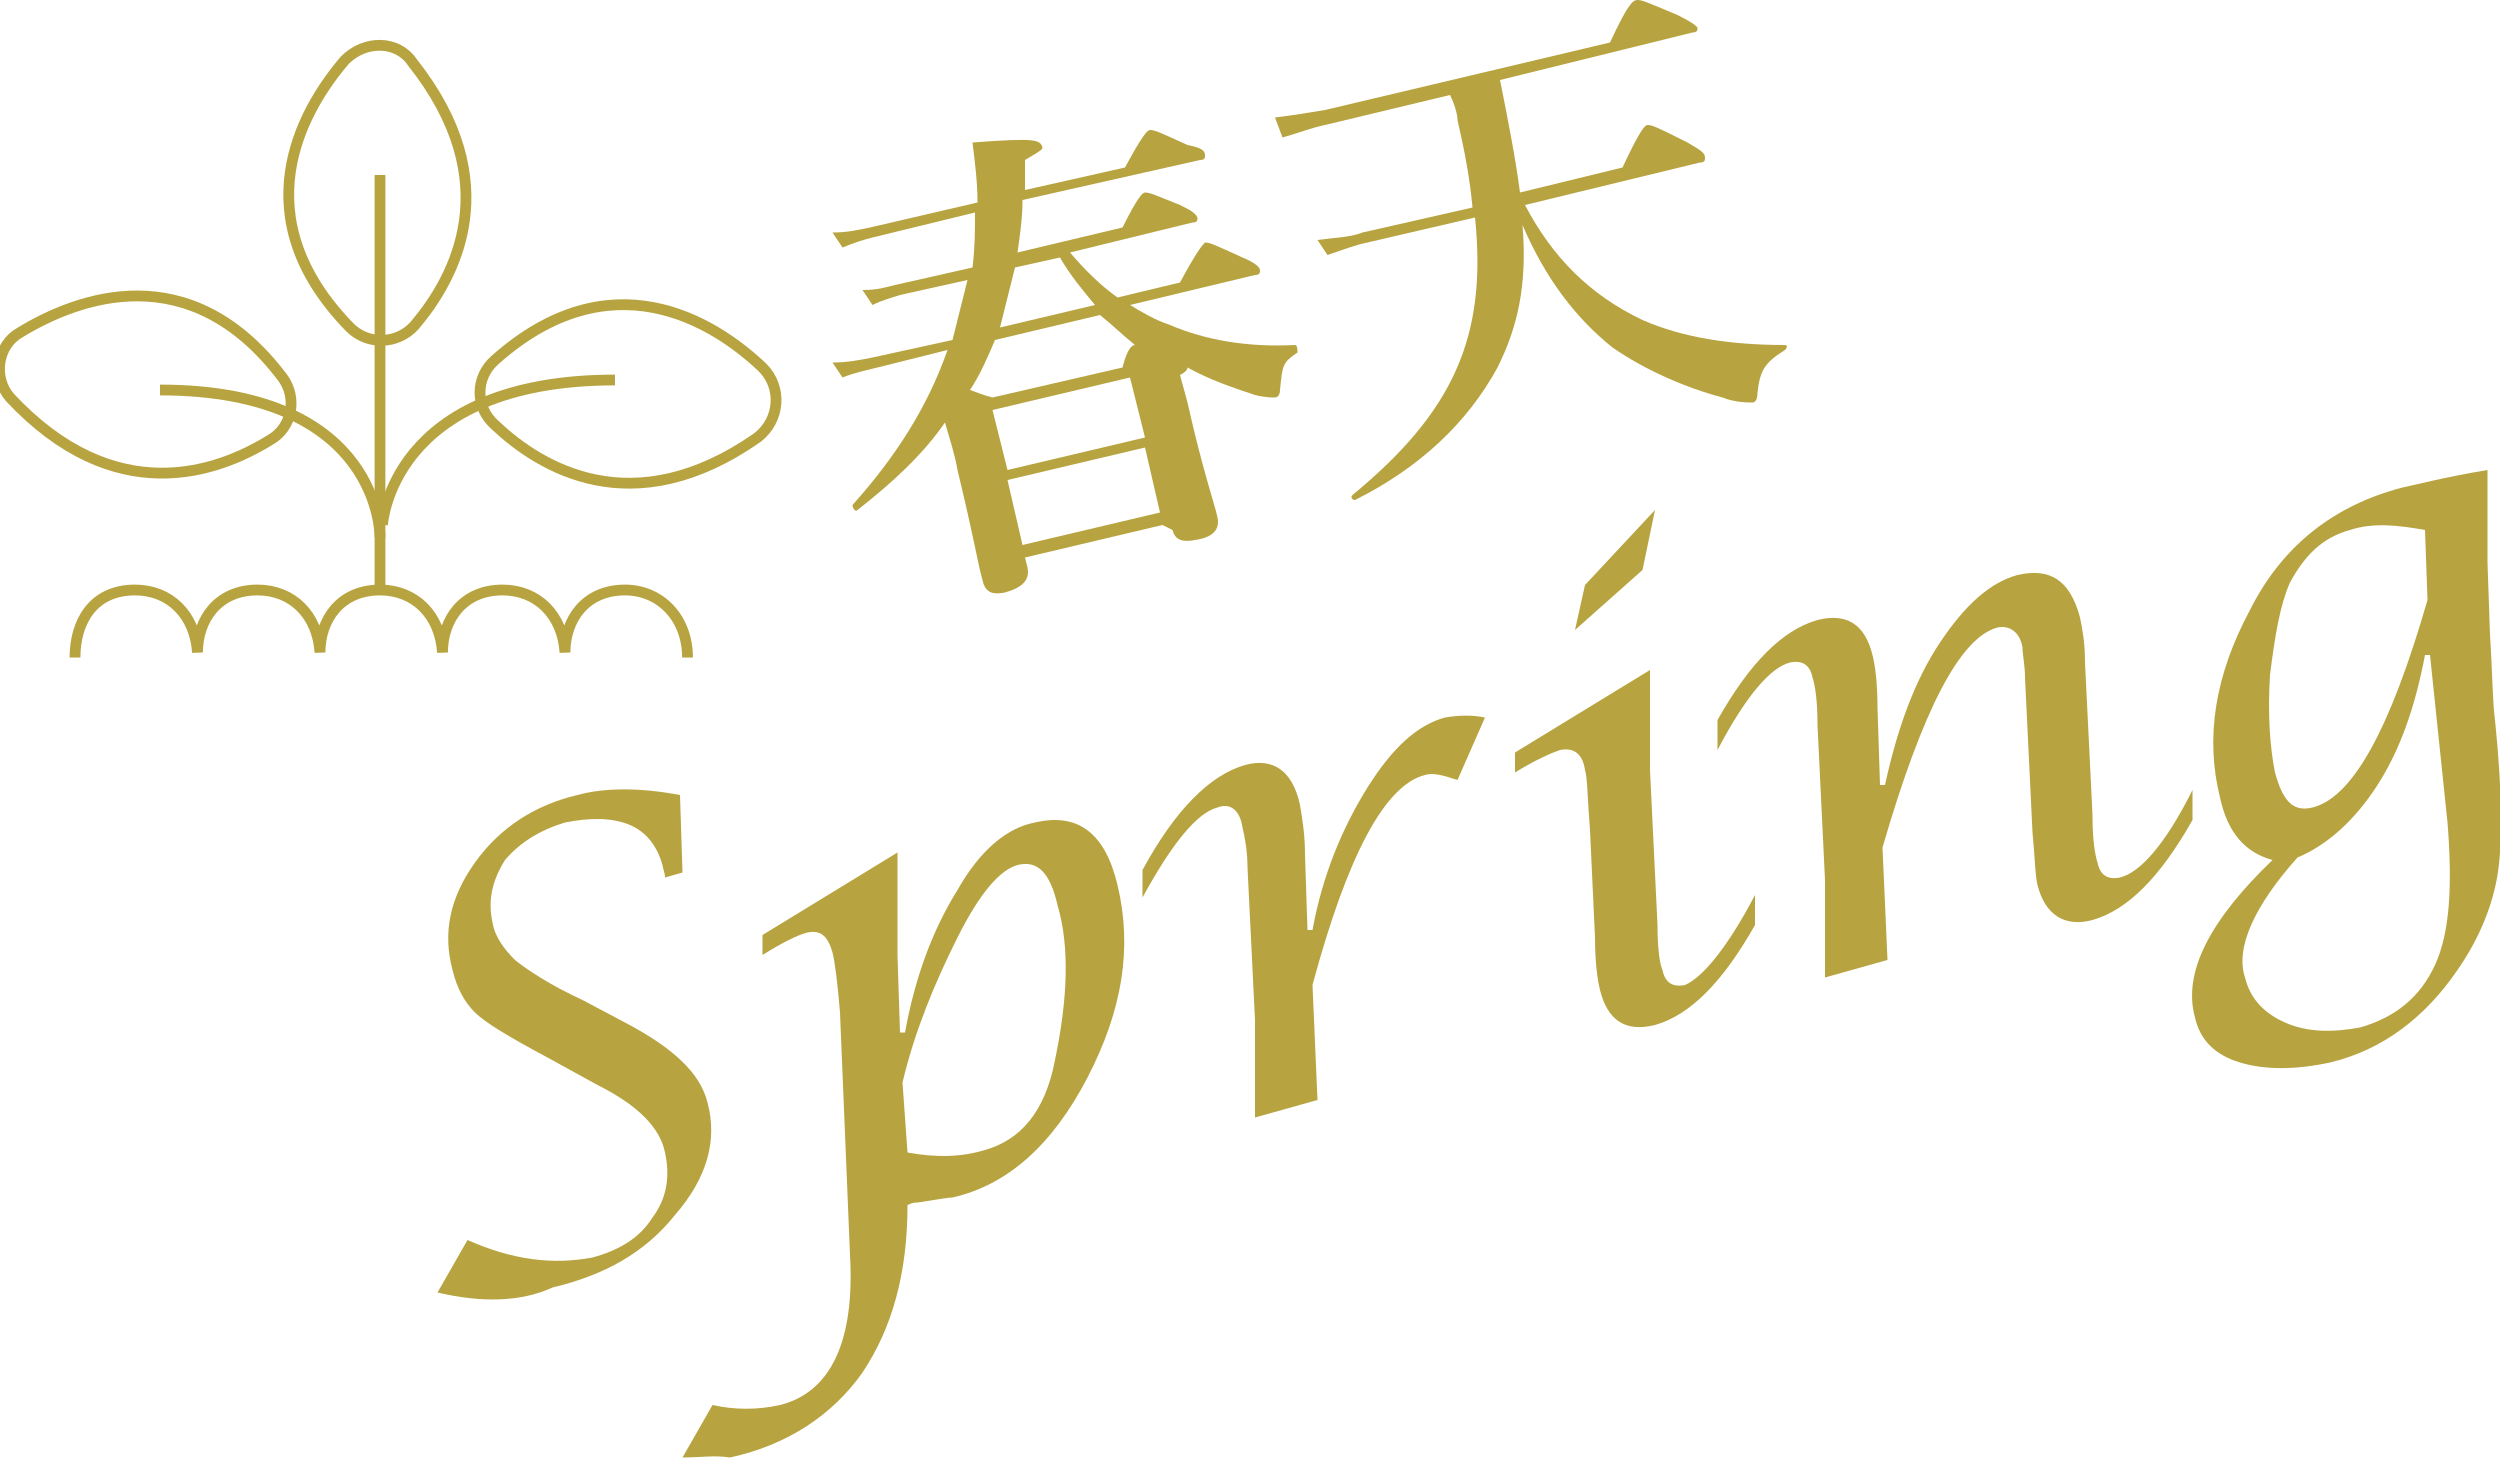
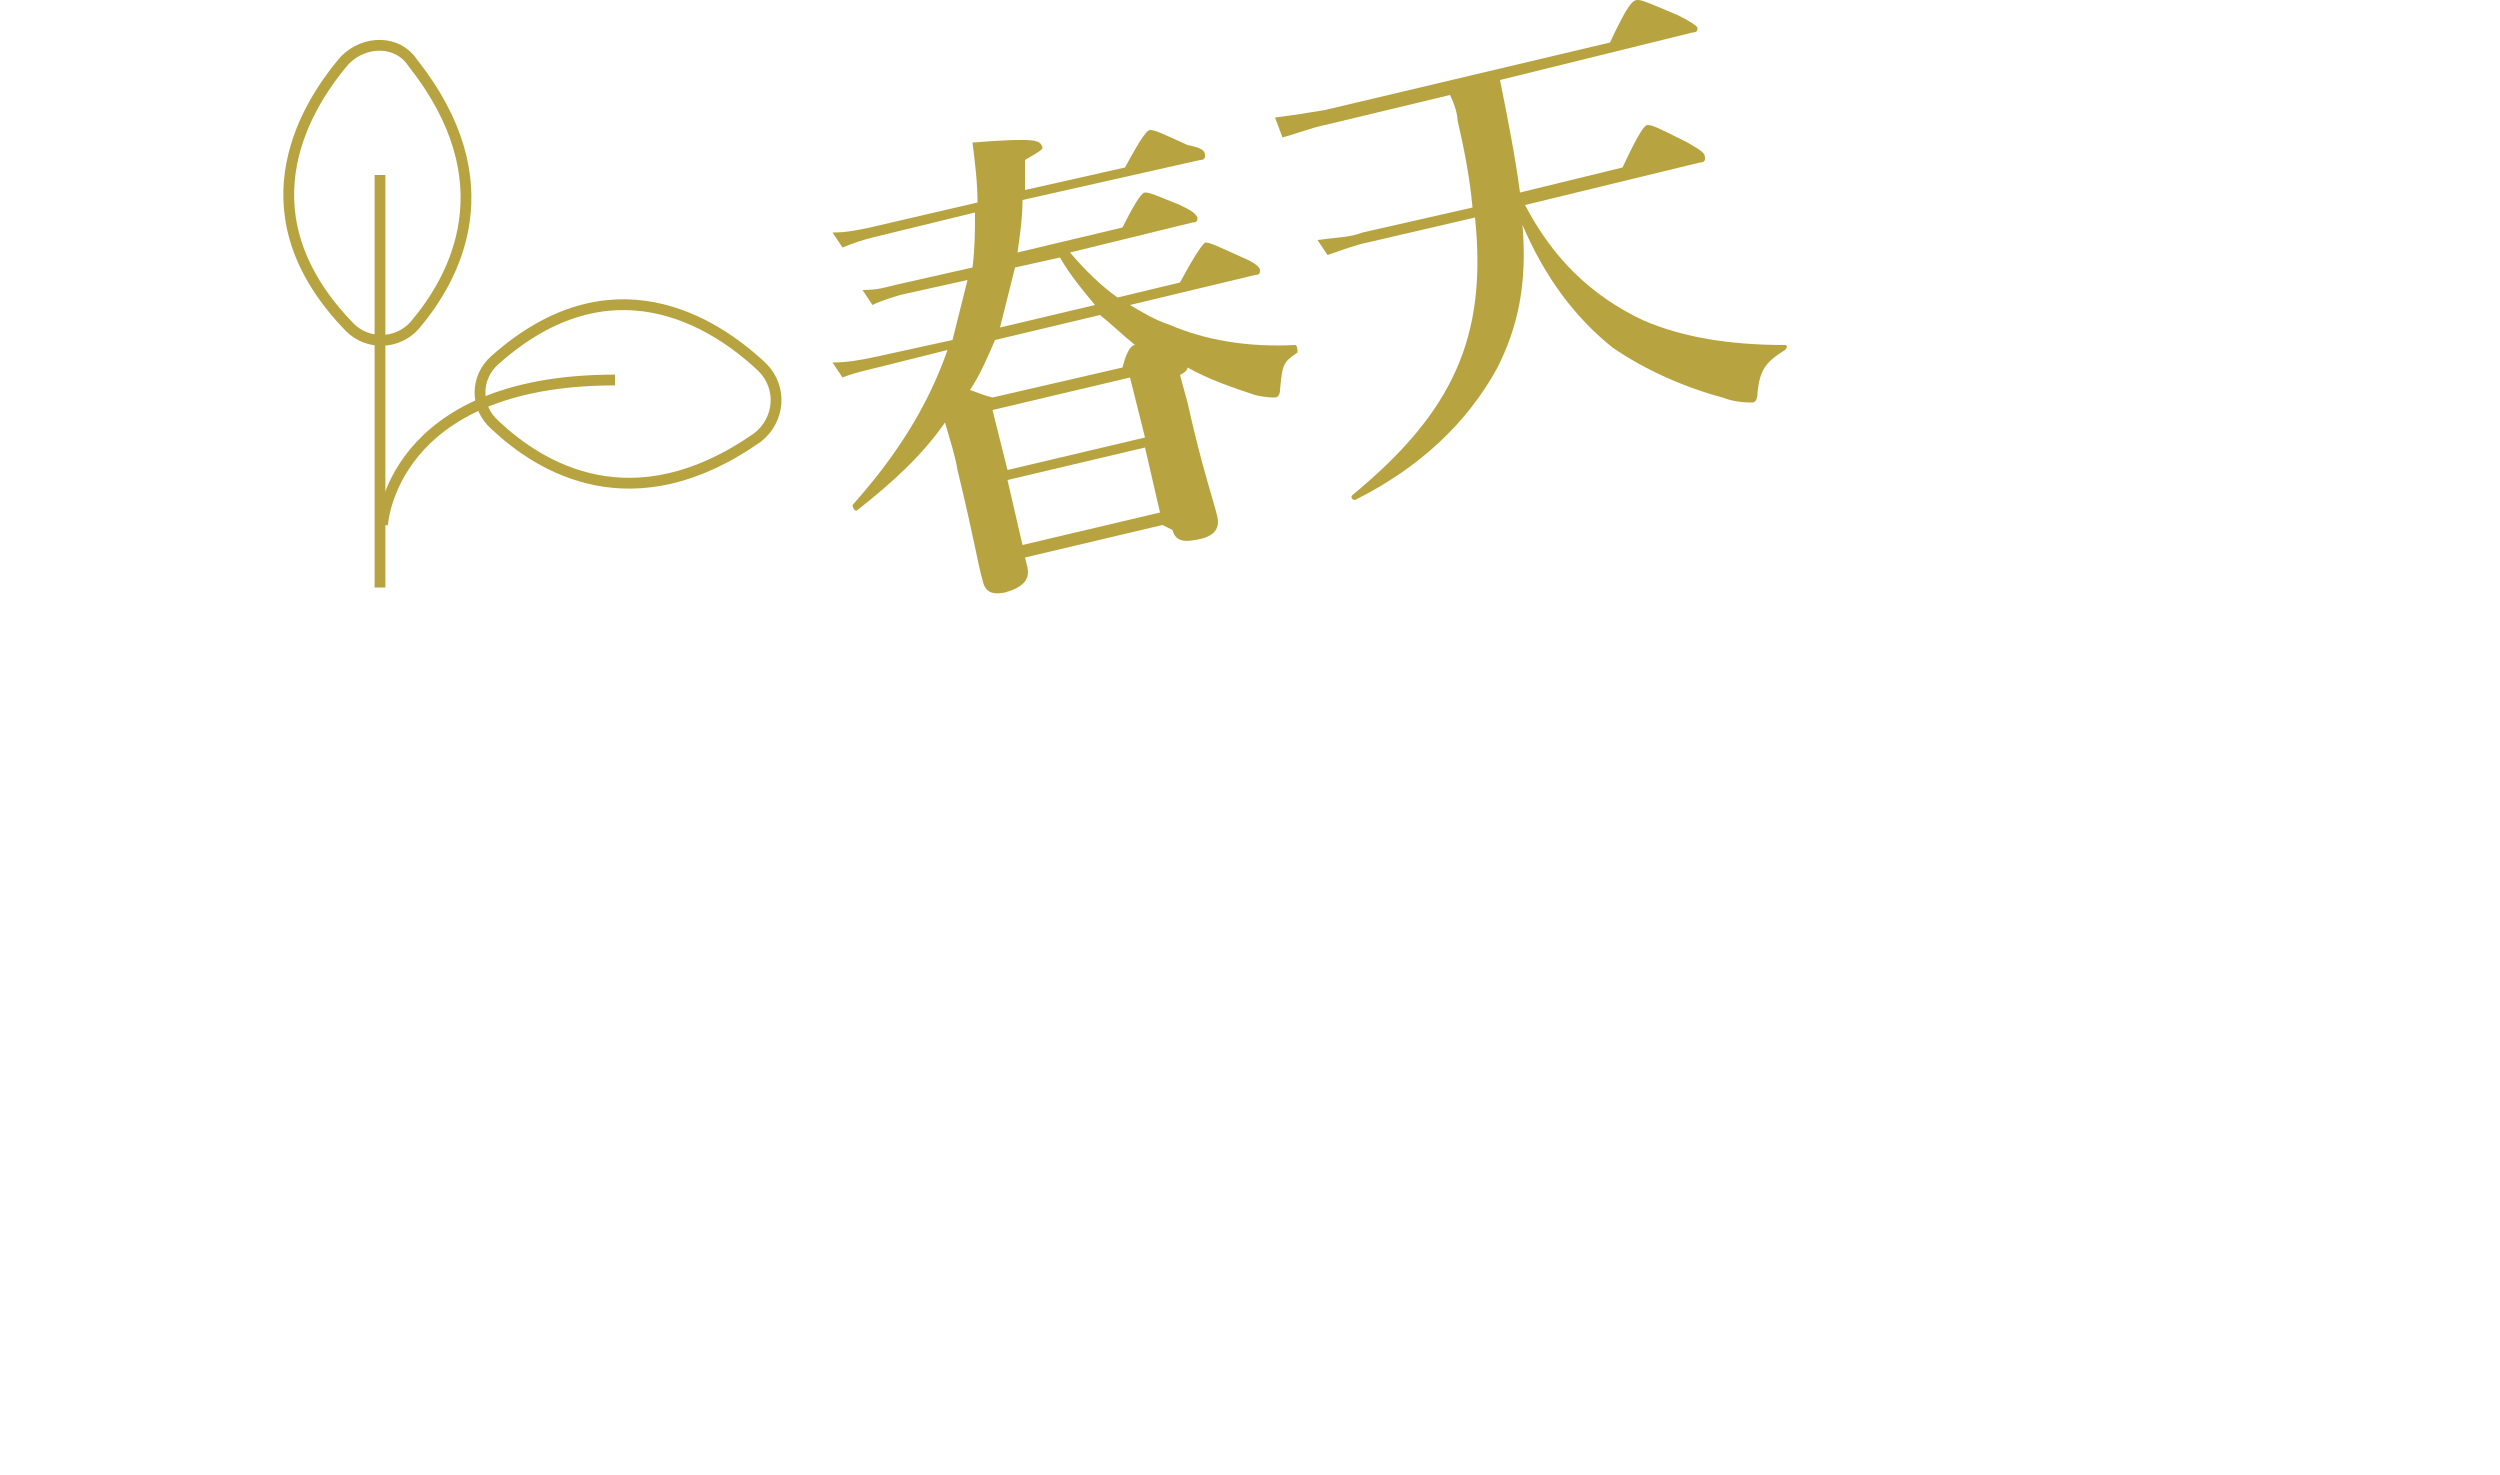
<svg xmlns="http://www.w3.org/2000/svg" version="1.1" id="Layer_1" x="0px" y="0px" viewBox="0 0 100 59" style="enable-background:new 0 0 100 59;" xml:space="preserve">
  <style type="text/css">
	.st0{fill:#B7A440;}
	.st1{fill:none;stroke:#B7A440;stroke-width:0.432;stroke-miterlimit:10;}
</style>
-   <path class="st0" d="M97.2,26.2l-0.2,0c-0.4,2.1-1,3.8-1.9,5.2c-0.9,1.4-2,2.4-3.2,2.9c-1.7,1.9-2.5,3.6-2.1,4.8  c0.2,0.8,0.7,1.4,1.6,1.8c0.9,0.4,1.9,0.4,3,0.2c1.4-0.4,2.4-1.2,3-2.5c0.6-1.3,0.7-3.2,0.5-5.7L97.2,26.2z M97,21.2  c-1.1-0.2-2.1-0.3-3,0c-1.1,0.3-1.8,1-2.4,2.1c-0.4,0.9-0.6,2.1-0.8,3.7c-0.1,1.6,0,2.9,0.2,3.9c0.3,1.1,0.7,1.6,1.5,1.4  c1.6-0.4,3.1-3.1,4.6-8.3L97,21.2z M90.9,34.4c-1.1-0.3-1.8-1.1-2.1-2.5c-0.6-2.4-0.2-4.9,1.2-7.5c1.3-2.6,3.4-4.2,6.1-4.9  c0.5-0.1,1.6-0.4,3.4-0.7v3.7l0.1,2.9c0.1,1.5,0.1,2.7,0.2,3.4c0.3,2.9,0.3,5,0.1,6.2c-0.2,1.2-0.7,2.5-1.6,3.8  c-1.3,1.9-3,3.2-5.1,3.7c-1.4,0.3-2.6,0.3-3.6,0c-1-0.3-1.6-0.9-1.8-1.8C87.3,38.9,88.4,36.8,90.9,34.4z M73,39.1l0-3.9L72.7,29  c0-1-0.1-1.6-0.2-1.9c-0.1-0.5-0.4-0.7-0.9-0.6c-0.8,0.2-1.8,1.4-2.9,3.5l0-1.2c1.3-2.3,2.6-3.6,4-4c1.2-0.3,1.9,0.2,2.2,1.4  c0.1,0.4,0.2,1.1,0.2,2.1l0.1,3.1l0.2,0c0.5-2.3,1.2-4.2,2.2-5.7c1-1.5,2-2.4,3.1-2.7c1.3-0.3,2.1,0.2,2.5,1.7  c0.1,0.5,0.2,1,0.2,1.8l0.3,6.1c0,1,0.1,1.6,0.2,1.9c0.1,0.5,0.4,0.7,0.9,0.6c0.8-0.2,1.8-1.3,2.9-3.5l0,1.2c-1.3,2.3-2.6,3.6-4,4  c-1.1,0.3-1.9-0.2-2.2-1.4c-0.1-0.4-0.1-1.1-0.2-2.1L81,27.1c0-0.5-0.1-0.9-0.1-1.2c-0.1-0.6-0.5-0.9-1-0.8c-1.5,0.4-3,3.3-4.6,8.8  l0.2,4.5L73,39.1z M63,25.2l0.4-1.8l2.8-3l-0.5,2.4L63,25.2z M70.2,35.8l0,1.2c-1.3,2.3-2.6,3.6-4,4c-1.2,0.3-1.9-0.2-2.2-1.4  c-0.1-0.4-0.2-1.1-0.2-2.1l-0.2-4.3c-0.1-1.2-0.1-2.1-0.2-2.4c-0.1-0.7-0.5-0.9-1-0.8c-0.3,0.1-1,0.4-1.8,0.9l0-0.8l5.4-3.3l0,4  l0.3,6.2c0,1,0.1,1.6,0.2,1.8c0.1,0.5,0.4,0.7,0.9,0.6C68.1,39.1,69.1,37.9,70.2,35.8z M50.2,44.7v-3.9l-0.3-6.1  c0-0.6-0.1-1.2-0.2-1.6c-0.1-0.7-0.5-1-1-0.8c-0.8,0.2-1.8,1.4-3,3.6l0-1.1c1.3-2.4,2.7-3.8,4.1-4.2c1.1-0.3,1.9,0.2,2.2,1.6  c0.1,0.6,0.2,1.2,0.2,2l0.1,3l0.2,0c0.4-2.2,1.2-4.1,2.2-5.7c1-1.6,2-2.5,3.1-2.8c0.6-0.1,1.1-0.1,1.6,0l-1.1,2.5  c-0.6-0.2-1-0.3-1.3-0.2c-1.6,0.4-3.1,3.2-4.5,8.4l0.2,4.6L50.2,44.7z M36.3,46.1c1.1,0.2,2.1,0.2,3.1-0.1c1.4-0.4,2.4-1.5,2.8-3.6  c0.5-2.4,0.6-4.5,0.1-6.2c-0.3-1.3-0.8-1.8-1.6-1.6c-0.7,0.2-1.5,1.1-2.4,2.9c-0.9,1.8-1.7,3.7-2.2,5.8L36.3,46.1z M27.3,58.3  l1.2-2.1c0.9,0.2,1.8,0.2,2.7,0c2-0.5,3-2.5,2.8-6l-0.4-9.7c-0.1-1.2-0.2-2-0.3-2.4c-0.2-0.7-0.5-0.9-1-0.8c-0.4,0.1-1,0.4-1.8,0.9  l0-0.8l5.4-3.3l0,4.1l0.1,3.1l0.2,0c0.4-2.2,1.1-4.1,2.1-5.7c0.9-1.6,2-2.5,3.1-2.7c1.7-0.4,2.8,0.4,3.3,2.5c0.6,2.5,0.2,5-1.2,7.7  c-1.4,2.7-3.2,4.3-5.4,4.8c-0.2,0-0.7,0.1-1.4,0.2c-0.1,0-0.2,0-0.4,0.1c0,2.7-0.6,4.9-1.8,6.7c-1.2,1.7-3,2.9-5.3,3.4  C28.6,58.2,28,58.3,27.3,58.3z M17.5,51.7l1.2-2.1c1.8,0.8,3.4,1,5,0.7c1.1-0.3,1.9-0.8,2.4-1.6c0.6-0.8,0.7-1.7,0.5-2.6  c-0.2-1-1.1-1.9-2.7-2.7l-2-1.1c-1.5-0.8-2.5-1.4-2.9-1.8c-0.4-0.4-0.7-0.9-0.9-1.7c-0.4-1.5-0.1-2.9,0.9-4.3c1-1.4,2.4-2.3,4.1-2.7  c1.1-0.3,2.5-0.3,4.1,0l0.1,3.1l-0.7,0.2c0-0.2-0.1-0.4-0.1-0.5c-0.2-0.7-0.6-1.3-1.3-1.6c-0.7-0.3-1.6-0.3-2.6-0.1  c-1,0.3-1.8,0.8-2.4,1.5c-0.5,0.8-0.7,1.6-0.5,2.5c0.1,0.6,0.5,1.1,0.9,1.5c0.5,0.4,1.4,1,2.7,1.6l1.7,0.9c1.9,1,3,2,3.3,3.2  c0.4,1.5,0,3-1.3,4.5c-1.2,1.5-2.8,2.4-4.9,2.9C20.8,52.1,19.2,52.1,17.5,51.7z" />
  <g>
    <path class="st0" d="M41.1,22.7c0.1,0.5-0.2,0.8-0.9,1c-0.5,0.1-0.8,0-0.9-0.5c-0.2-0.7-0.3-1.5-1-4.4c-0.1-0.6-0.3-1.2-0.5-1.9   c-0.9,1.3-2.1,2.4-3.5,3.5c-0.1,0.1-0.2-0.1-0.2-0.2c1.7-1.9,3-3.9,3.8-6.2l-2.8,0.7c-0.4,0.1-0.9,0.2-1.4,0.4l-0.4-0.6   c0.6,0,1.1-0.1,1.6-0.2l3.2-0.7c0.2-0.8,0.4-1.6,0.6-2.4L36,11.8c-0.3,0.1-0.7,0.2-1.1,0.4l-0.4-0.6c0.6,0,0.9-0.1,1.3-0.2l3.1-0.7   C39,9.9,39,9.2,39,8.5l-4.1,1c-0.4,0.1-0.7,0.2-1.2,0.4l-0.4-0.6c0.6,0,1-0.1,1.5-0.2l4.3-1c0-0.8-0.1-1.6-0.2-2.4   c2.6-0.2,2.7-0.1,2.8,0.2C41.7,6,41.5,6.1,41,6.4c0,0.4,0,0.8,0,1.2l4-0.9c0.7-1.3,0.9-1.5,1-1.5c0.2,0,0.4,0.1,1.5,0.6   C48,5.9,48.2,6,48.2,6.2c0,0.1,0,0.2-0.2,0.2l-7.1,1.6c0,0.7-0.1,1.4-0.2,2.1l4.2-1c0.6-1.2,0.8-1.4,0.9-1.4c0.2,0,0.4,0.1,1.4,0.5   c0.4,0.2,0.6,0.3,0.7,0.5c0,0.1,0,0.2-0.2,0.2l-4.9,1.2c0.6,0.7,1.2,1.3,1.9,1.8l2.5-0.6c0.7-1.3,0.9-1.5,1-1.6   c0.2,0,0.4,0.1,1.5,0.6c0.5,0.2,0.7,0.4,0.7,0.5c0,0.1,0,0.2-0.2,0.2l-5,1.2c0.5,0.3,1,0.6,1.6,0.8c1.4,0.6,3.1,0.9,5,0.8   c0.1,0,0.1,0.2,0.1,0.3c-0.6,0.4-0.6,0.5-0.7,1.5c0,0.2-0.1,0.3-0.2,0.3c-0.1,0-0.4,0-0.8-0.1c-0.9-0.3-1.8-0.6-2.7-1.1   c0,0.1-0.1,0.2-0.3,0.3l0.3,1.1c0.6,2.7,1.1,4.1,1.2,4.6c0.1,0.5-0.2,0.8-0.9,0.9c-0.5,0.1-0.8,0-0.9-0.4L46.5,21l-5.5,1.3   L41.1,22.7z M39.8,13.6c-0.3,0.7-0.6,1.4-1,2c0.3,0.1,0.5,0.2,0.9,0.3l5.2-1.2c0.2-0.8,0.4-0.9,0.5-0.9c-0.5-0.4-0.9-0.8-1.4-1.2   L39.8,13.6z M45.2,15.1l-5.5,1.3l0.6,2.4l5.5-1.3L45.2,15.1z M43.8,12.2c-0.5-0.6-1-1.2-1.4-1.9l-1.8,0.4c-0.2,0.8-0.4,1.6-0.6,2.4   L43.8,12.2z M45.8,17.9l-5.5,1.3l0.6,2.6l5.5-1.3L45.8,17.9z" />
    <path class="st0" d="M61,8.2c1.1,2.1,2.6,3.6,4.7,4.6c1.6,0.7,3.5,1,5.7,1c0.1,0,0.1,0.1,0,0.2c-0.8,0.5-1,0.8-1.1,1.7   c0,0.3-0.1,0.4-0.2,0.4c-0.2,0-0.7,0-1.2-0.2c-1.5-0.4-3.1-1.1-4.4-2c-1.5-1.2-2.7-2.8-3.6-4.9c0.2,2.4-0.2,4.1-1,5.7   c-1.2,2.2-3.1,4-5.7,5.3c-0.1,0-0.2-0.1-0.1-0.2c4-3.3,5.4-6.3,4.9-11.1l-4.3,1c-0.5,0.1-1,0.3-1.6,0.5l-0.4-0.6   c0.7-0.1,1.3-0.1,1.8-0.3l4.4-1c-0.1-1.1-0.3-2.2-0.6-3.5c0-0.2-0.1-0.6-0.3-1l-5,1.2c-0.5,0.1-1,0.3-1.7,0.5L51,4.7   c0.8-0.1,1.4-0.2,2-0.3l11.4-2.7C65.1,0.2,65.3,0,65.5,0c0.2,0,0.4,0.1,1.6,0.6c0.6,0.3,0.7,0.4,0.8,0.5c0,0.1,0,0.2-0.2,0.2   L60,3.2c0.3,1.5,0.6,3,0.8,4.5l4.1-1c0.7-1.5,0.9-1.7,1-1.7c0.2,0,0.4,0.1,1.6,0.7C68,6,68.2,6.1,68.2,6.3c0,0.1,0,0.2-0.2,0.2   L61,8.2z" />
  </g>
  <g>
    <path class="st1" d="M13.8,2.4c-1.8,2.1-4.1,6.3,0.2,10.7c0.7,0.7,1.9,0.7,2.6-0.1c1.6-1.9,3.7-5.7-0.1-10.5   C15.9,1.6,14.6,1.6,13.8,2.4z" />
    <line class="st1" x1="15.2" y1="7" x2="15.2" y2="23.5" />
    <path class="st1" d="M15.3,21c0,0,0.3-5.8,9.3-5.8" />
-     <path class="st1" d="M15.2,21.5c0,0,0.1-5.9-8.8-5.9" />
-     <path class="st1" d="M27.5,26.3c0-1.6-1.1-2.7-2.5-2.7c-1.6,0-2.4,1.2-2.4,2.5c-0.1-1.5-1.1-2.5-2.5-2.5c-1.6,0-2.4,1.2-2.4,2.5   c-0.1-1.5-1.1-2.5-2.5-2.5c-1.6,0-2.4,1.2-2.4,2.5c-0.1-1.5-1.1-2.5-2.5-2.5c-1.6,0-2.4,1.2-2.4,2.5c-0.1-1.5-1.1-2.5-2.5-2.5   c-1.7,0-2.4,1.3-2.4,2.7" />
    <path class="st1" d="M30.5,14.7c-2-1.9-6.1-4.4-10.7-0.3c-0.8,0.7-0.8,1.9,0,2.6c1.8,1.7,5.5,4,10.5,0.5   C31.2,16.8,31.3,15.5,30.5,14.7z" />
-     <path class="st1" d="M0.8,13.3c2.3-1.4,6.8-3.1,10.5,1.8c0.6,0.8,0.4,2-0.5,2.5c-2.1,1.3-6.2,2.8-10.4-1.7   C-0.3,15.1-0.1,13.8,0.8,13.3z" />
  </g>
</svg>